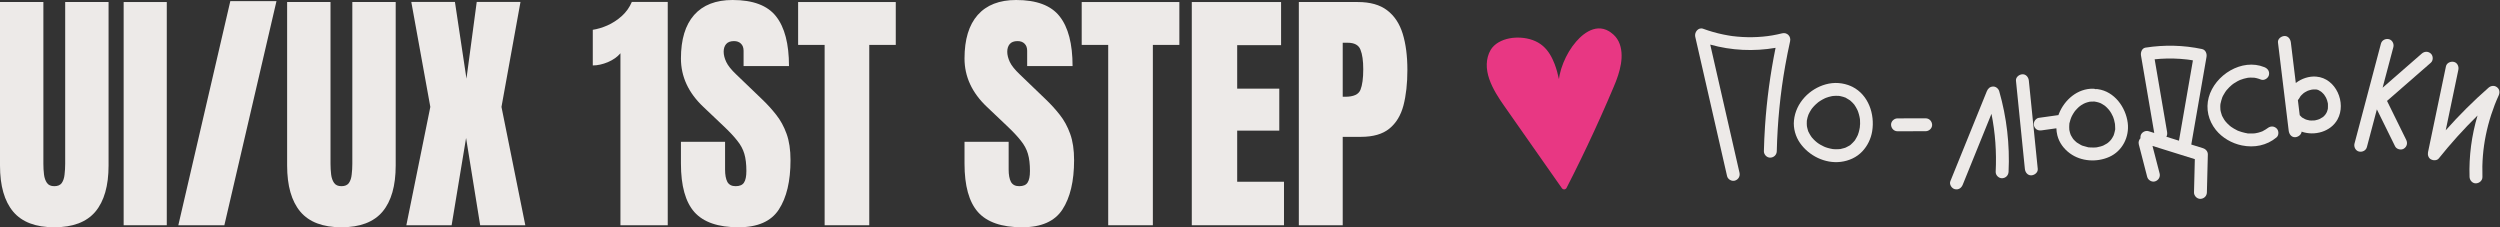
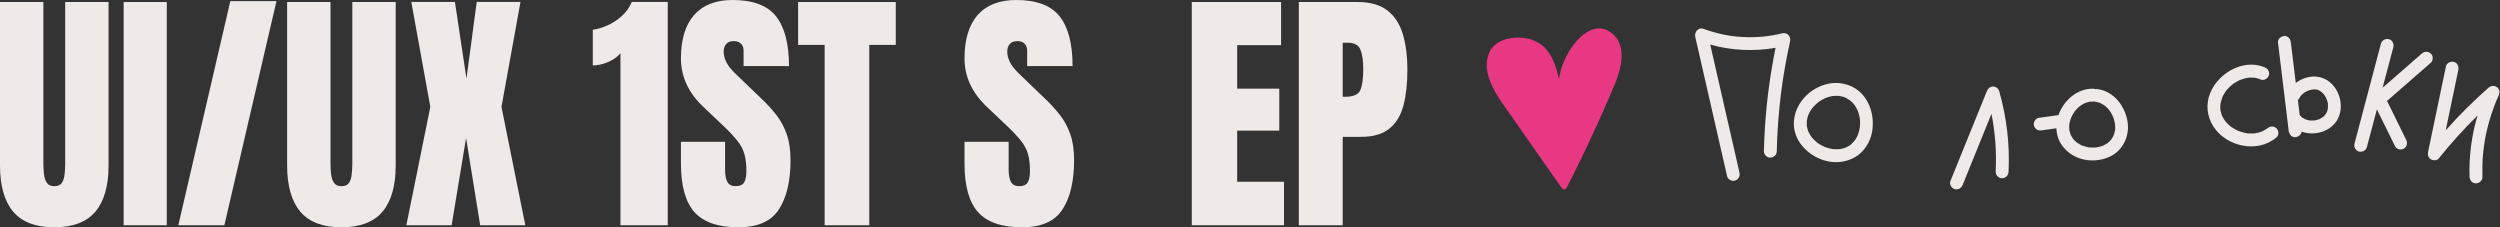
<svg xmlns="http://www.w3.org/2000/svg" fill="none" height="100%" overflow="visible" preserveAspectRatio="none" style="display: block;" viewBox="0 0 176 16" width="100%">
  <rect x="0" y="0" width="176" height="16" fill="#333333" stroke="none" />
  <g id="Group 51854">
    <g id="UI/UX 1ST STEP">
      <path d="M3.821 16C2.512 16 1.548 15.634 0.929 14.902C0.31 14.164 0 13.08 0 11.652V0.143H3.054V11.527C3.054 11.789 3.068 12.042 3.098 12.286C3.128 12.524 3.196 12.72 3.304 12.875C3.411 13.03 3.583 13.107 3.821 13.107C4.065 13.107 4.241 13.033 4.348 12.884C4.455 12.729 4.521 12.53 4.545 12.286C4.574 12.042 4.589 11.789 4.589 11.527V0.143H7.643V11.652C7.643 13.08 7.333 14.164 6.714 14.902C6.095 15.634 5.131 16 3.821 16Z" fill="#EDEAE8" />
      <path d="M8.705 15.857V0.143H11.741V15.857H8.705Z" fill="#EDEAE8" />
      <path d="M12.554 15.857L16.214 0.08H19.464L15.795 15.857H12.554Z" fill="#EDEAE8" />
      <path d="M24.036 16C22.726 16 21.762 15.634 21.143 14.902C20.524 14.164 20.214 13.08 20.214 11.652V0.143H23.268V11.527C23.268 11.789 23.283 12.042 23.312 12.286C23.342 12.524 23.411 12.72 23.518 12.875C23.625 13.03 23.798 13.107 24.036 13.107C24.28 13.107 24.455 13.033 24.562 12.884C24.67 12.729 24.735 12.53 24.759 12.286C24.789 12.042 24.804 11.789 24.804 11.527V0.143H27.857V11.652C27.857 13.08 27.548 14.164 26.929 14.902C26.309 15.634 25.345 16 24.036 16Z" fill="#EDEAE8" />
      <path d="M28.607 15.857L30.295 7.527L28.955 0.134H32.027L32.839 5.536L33.562 0.134H36.643L35.304 7.527L36.982 15.857H33.804L32.812 9.714L31.795 15.857H28.607Z" fill="#EDEAE8" />
      <path d="M43.679 15.857V3.75C43.464 4.006 43.17 4.214 42.795 4.375C42.42 4.53 42.066 4.607 41.732 4.607V2.098C42.048 2.051 42.387 1.949 42.75 1.795C43.113 1.634 43.449 1.417 43.759 1.143C44.074 0.863 44.316 0.527 44.482 0.134H47.009V15.857H43.679Z" fill="#EDEAE8" />
      <path d="M51.991 16C50.556 16 49.521 15.643 48.884 14.929C48.253 14.214 47.938 13.077 47.938 11.518V9.982H51.045V11.946C51.045 12.309 51.098 12.595 51.205 12.804C51.318 13.006 51.512 13.107 51.786 13.107C52.071 13.107 52.268 13.024 52.375 12.857C52.488 12.691 52.545 12.417 52.545 12.036C52.545 11.554 52.497 11.152 52.402 10.83C52.306 10.503 52.14 10.194 51.902 9.902C51.67 9.604 51.345 9.259 50.929 8.866L49.518 7.527C48.464 6.533 47.938 5.396 47.938 4.116C47.938 2.777 48.247 1.756 48.866 1.054C49.491 0.351 50.393 0 51.571 0C53.012 0 54.033 0.384 54.634 1.152C55.241 1.92 55.545 3.086 55.545 4.652H52.348V3.571C52.348 3.357 52.286 3.19 52.161 3.071C52.042 2.952 51.878 2.893 51.67 2.893C51.42 2.893 51.235 2.964 51.116 3.107C51.003 3.244 50.946 3.423 50.946 3.643C50.946 3.863 51.006 4.101 51.125 4.357C51.244 4.613 51.479 4.908 51.83 5.241L53.643 6.982C54.006 7.327 54.339 7.693 54.643 8.08C54.946 8.461 55.191 8.908 55.375 9.42C55.559 9.926 55.652 10.545 55.652 11.277C55.652 12.753 55.378 13.911 54.83 14.75C54.289 15.583 53.342 16 51.991 16Z" fill="#EDEAE8" />
      <path d="M58.054 15.857V3.161H56.188V0.143H63.062V3.161H61.196V15.857H58.054Z" fill="#EDEAE8" />
      <path d="M71.955 16C70.521 16 69.485 15.643 68.848 14.929C68.217 14.214 67.902 13.077 67.902 11.518V9.982H71.009V11.946C71.009 12.309 71.062 12.595 71.17 12.804C71.283 13.006 71.476 13.107 71.75 13.107C72.036 13.107 72.232 13.024 72.339 12.857C72.452 12.691 72.509 12.417 72.509 12.036C72.509 11.554 72.461 11.152 72.366 10.83C72.271 10.503 72.104 10.194 71.866 9.902C71.634 9.604 71.309 9.259 70.893 8.866L69.482 7.527C68.429 6.533 67.902 5.396 67.902 4.116C67.902 2.777 68.211 1.756 68.83 1.054C69.455 0.351 70.357 0 71.536 0C72.976 0 73.997 0.384 74.598 1.152C75.205 1.92 75.509 3.086 75.509 4.652H72.312V3.571C72.312 3.357 72.25 3.19 72.125 3.071C72.006 2.952 71.842 2.893 71.634 2.893C71.384 2.893 71.199 2.964 71.08 3.107C70.967 3.244 70.911 3.423 70.911 3.643C70.911 3.863 70.97 4.101 71.089 4.357C71.208 4.613 71.443 4.908 71.795 5.241L73.607 6.982C73.97 7.327 74.304 7.693 74.607 8.08C74.911 8.461 75.155 8.908 75.339 9.42C75.524 9.926 75.616 10.545 75.616 11.277C75.616 12.753 75.342 13.911 74.795 14.75C74.253 15.583 73.306 16 71.955 16Z" fill="#EDEAE8" />
-       <path d="M78.018 15.857V3.161H76.152V0.143H83.027V3.161H81.161V15.857H78.018Z" fill="#EDEAE8" />
      <path d="M83.902 15.857V0.143H90.188V3.179H87.098V6.241H90.062V9.196H87.098V12.795H90.393V15.857H83.902Z" fill="#EDEAE8" />
      <path d="M91.438 15.857V0.143H95.589C96.458 0.143 97.146 0.336 97.652 0.723C98.164 1.11 98.53 1.661 98.75 2.375C98.97 3.089 99.08 3.94 99.08 4.929C99.08 5.881 98.988 6.711 98.804 7.42C98.619 8.122 98.289 8.667 97.812 9.054C97.342 9.44 96.673 9.634 95.804 9.634H94.527V15.857H91.438ZM94.527 6.812H94.705C95.289 6.812 95.646 6.649 95.777 6.321C95.908 5.994 95.973 5.512 95.973 4.875C95.973 4.28 95.908 3.821 95.777 3.5C95.652 3.173 95.351 3.009 94.875 3.009H94.527V6.812Z" fill="#EDEAE8" />
    </g>
    <g id="Group 51783">
      <g id="Vector">
        <path d="M125.466 2.345C124.978 2.466 124.551 2.539 124.098 2.579C123.62 2.623 123.14 2.63 122.661 2.604C122.425 2.591 122.19 2.569 121.956 2.54C121.9 2.533 121.892 2.532 121.932 2.536C121.9 2.532 121.867 2.527 121.836 2.522C121.772 2.512 121.707 2.502 121.643 2.49C121.531 2.471 121.419 2.45 121.308 2.427C120.83 2.328 120.36 2.193 119.902 2.025C119.559 1.899 119.274 2.273 119.344 2.583C119.927 5.137 120.511 7.691 121.094 10.245C121.258 10.963 121.422 11.68 121.586 12.398C121.639 12.629 121.918 12.787 122.144 12.714C122.386 12.636 122.517 12.405 122.46 12.157C121.877 9.602 121.293 7.049 120.71 4.494C120.607 4.042 120.504 3.591 120.401 3.139C121.892 3.558 123.474 3.632 125 3.367C124.63 5.187 124.38 7.033 124.257 8.887C124.218 9.473 124.192 10.058 124.178 10.645C124.173 10.883 124.39 11.109 124.631 11.098C124.882 11.088 125.079 10.9 125.085 10.645C125.109 9.621 125.171 8.597 125.272 7.578C125.374 6.554 125.502 5.624 125.684 4.602C125.785 4.033 125.899 3.467 126.024 2.902C126.1 2.563 125.813 2.26 125.466 2.345V2.345Z" fill="#EDEAE8" />
        <path d="M130.416 6.114C130.397 6.104 130.375 6.096 130.354 6.089C130.343 6.083 130.334 6.075 130.322 6.069C129.749 5.82 129.134 5.771 128.53 5.939C127.967 6.094 127.438 6.418 127.044 6.848C126.625 7.306 126.358 7.862 126.295 8.48C126.238 9.034 126.407 9.621 126.726 10.075C127.353 10.97 128.489 11.53 129.586 11.395C130.164 11.324 130.708 11.082 131.111 10.653C131.475 10.265 131.718 9.761 131.802 9.237C131.996 8.044 131.546 6.69 130.416 6.115V6.114ZM129.51 6.756C129.493 6.753 129.481 6.751 129.472 6.75C129.486 6.75 129.502 6.752 129.51 6.756ZM127.992 7.201C127.974 7.215 127.947 7.239 127.992 7.201ZM130.945 8.763C130.943 8.82 130.939 8.877 130.934 8.932C130.932 8.951 130.93 8.97 130.928 8.989C130.928 8.991 130.928 8.993 130.927 8.995C130.906 9.106 130.884 9.215 130.852 9.323C130.838 9.371 130.821 9.419 130.804 9.467C130.797 9.486 130.79 9.504 130.784 9.522C130.784 9.524 130.782 9.524 130.781 9.526C130.731 9.626 130.682 9.723 130.622 9.817C130.598 9.854 130.57 9.915 130.535 9.94C130.541 9.936 130.604 9.858 130.55 9.919C130.53 9.942 130.511 9.965 130.49 9.988C130.456 10.026 130.421 10.062 130.384 10.096C130.37 10.11 130.354 10.124 130.339 10.137C130.313 10.161 130.237 10.255 130.312 10.163C130.254 10.235 130.126 10.29 130.044 10.333C130.025 10.343 130.006 10.353 129.987 10.362C129.979 10.366 129.969 10.373 129.96 10.379C129.914 10.404 129.849 10.417 129.803 10.431C129.752 10.446 129.702 10.458 129.652 10.47C129.628 10.476 129.588 10.489 129.551 10.496C129.551 10.494 129.544 10.493 129.525 10.494C129.493 10.497 129.463 10.5 129.431 10.502C129.368 10.506 129.305 10.508 129.242 10.507C129.189 10.506 129.137 10.503 129.085 10.499C129.064 10.497 129.043 10.494 129.022 10.493C129.02 10.493 129.019 10.493 129.017 10.493C128.902 10.472 128.788 10.448 128.675 10.415C128.624 10.4 128.574 10.384 128.523 10.366C128.504 10.359 128.412 10.319 128.411 10.32C128.318 10.277 128.226 10.231 128.139 10.179C128.093 10.152 128.048 10.123 128.004 10.092C127.989 10.082 127.918 10.027 127.909 10.022C127.83 9.957 127.753 9.89 127.682 9.816C127.645 9.778 127.61 9.739 127.576 9.699C127.561 9.682 127.548 9.665 127.534 9.648C127.532 9.645 127.532 9.645 127.53 9.642C127.465 9.547 127.403 9.452 127.351 9.348C127.339 9.325 127.328 9.301 127.317 9.278C127.31 9.265 127.304 9.256 127.3 9.251C127.285 9.215 127.276 9.165 127.267 9.138C127.252 9.087 127.238 9.036 127.227 8.985C127.22 8.953 127.215 8.922 127.208 8.891C127.208 8.888 127.207 8.886 127.206 8.884C127.197 8.771 127.192 8.66 127.2 8.546C127.201 8.531 127.201 8.512 127.202 8.493C127.202 8.488 127.204 8.481 127.207 8.467C127.22 8.402 127.232 8.337 127.25 8.272C127.265 8.219 127.282 8.166 127.3 8.114C127.309 8.089 127.318 8.066 127.327 8.042C127.328 8.041 127.328 8.04 127.329 8.037C127.384 7.926 127.441 7.819 127.509 7.716C127.528 7.688 127.548 7.661 127.567 7.633C127.57 7.628 127.571 7.626 127.574 7.622C127.576 7.62 127.576 7.62 127.579 7.618C127.622 7.566 127.666 7.514 127.712 7.465C127.803 7.369 127.901 7.282 128.002 7.199C128.04 7.172 128.076 7.145 128.115 7.12C128.167 7.086 128.22 7.053 128.275 7.022C128.334 6.989 128.395 6.957 128.456 6.928C128.467 6.922 128.477 6.918 128.488 6.913C128.481 6.917 128.533 6.893 128.55 6.887C128.676 6.839 128.806 6.802 128.938 6.775C128.971 6.768 129.004 6.763 129.037 6.757C129.039 6.757 129.04 6.757 129.042 6.757C129.044 6.757 129.046 6.757 129.05 6.757C129.116 6.752 129.182 6.746 129.249 6.745C129.316 6.745 129.383 6.746 129.449 6.751C129.454 6.751 129.464 6.751 129.474 6.752C129.48 6.752 129.485 6.754 129.494 6.755C129.516 6.758 129.538 6.762 129.56 6.767C129.626 6.779 129.691 6.796 129.755 6.816C129.777 6.822 129.798 6.83 129.82 6.837C129.842 6.844 129.982 6.902 129.87 6.854C129.889 6.862 129.91 6.868 129.93 6.875C129.941 6.883 129.952 6.892 129.965 6.898C130.061 6.947 130.146 7.013 130.24 7.065C130.257 7.08 130.274 7.094 130.291 7.109C130.333 7.145 130.373 7.183 130.412 7.223C130.451 7.262 130.486 7.305 130.523 7.346C130.529 7.353 130.534 7.358 130.539 7.362C130.547 7.376 130.555 7.39 130.561 7.398C130.625 7.489 130.682 7.585 130.731 7.684C130.743 7.707 130.754 7.729 130.765 7.753C130.765 7.753 130.766 7.755 130.767 7.757C130.764 7.751 130.788 7.806 130.791 7.813C130.8 7.836 130.809 7.861 130.817 7.885C130.854 7.991 130.884 8.1 130.908 8.211C130.919 8.26 130.923 8.312 130.936 8.361C130.938 8.388 130.941 8.415 130.944 8.441C130.953 8.549 130.955 8.657 130.952 8.765L130.945 8.763Z" fill="#EDEAE8" />
-         <path d="M135.568 8.33C134.907 8.332 134.245 8.332 133.584 8.334C133.347 8.334 133.12 8.542 133.131 8.788C133.141 9.032 133.329 9.241 133.584 9.241C134.245 9.239 134.907 9.239 135.568 9.237C135.805 9.237 136.032 9.029 136.022 8.783C136.011 8.539 135.823 8.33 135.568 8.33Z" fill="#EDEAE8" />
        <path d="M140.309 6.092C140.092 6.102 139.951 6.23 139.872 6.425C139.016 8.536 138.16 10.648 137.304 12.76C137.215 12.98 137.401 13.268 137.62 13.318C137.883 13.378 138.082 13.237 138.178 13.001C138.852 11.338 139.526 9.676 140.199 8.014C140.467 9.351 140.564 10.694 140.496 12.094C140.484 12.332 140.713 12.559 140.95 12.548C141.205 12.536 141.39 12.349 141.403 12.094C141.496 10.187 141.272 8.261 140.746 6.425C140.693 6.24 140.508 6.083 140.309 6.092Z" fill="#EDEAE8" />
-         <path d="M142.831 5.682C142.808 5.447 142.64 5.217 142.378 5.229C142.153 5.239 141.899 5.429 141.924 5.682C142.133 7.752 142.342 9.821 142.551 11.891C142.574 12.126 142.742 12.356 143.004 12.344C143.229 12.334 143.483 12.143 143.458 11.891C143.249 9.821 143.04 7.752 142.831 5.682Z" fill="#EDEAE8" />
        <path d="M148.204 7.464C148.195 7.456 148.186 7.449 148.177 7.442C148.177 7.442 148.177 7.441 148.176 7.441C148.176 7.441 148.175 7.441 148.174 7.44C148.201 7.464 148.208 7.468 148.204 7.464V7.464Z" fill="#EDEAE8" />
        <path d="M147.693 6.277C147.637 6.269 147.578 6.269 147.522 6.276C147.473 6.258 147.421 6.246 147.365 6.245C146.258 6.222 145.334 7.027 144.944 8.018C144.933 8.045 144.924 8.074 144.914 8.103C144.447 8.169 143.979 8.234 143.512 8.299C143.408 8.314 143.292 8.422 143.241 8.508C143.185 8.605 143.16 8.748 143.195 8.857C143.231 8.967 143.299 9.073 143.404 9.128C143.519 9.189 143.626 9.192 143.753 9.174C144.092 9.126 144.431 9.078 144.769 9.032C144.775 9.202 144.796 9.371 144.838 9.535C144.971 10.053 145.296 10.484 145.723 10.797C146.511 11.375 147.622 11.438 148.5 11.043C149.421 10.629 149.918 9.633 149.792 8.646C149.651 7.544 148.852 6.439 147.693 6.279V6.277ZM147.154 7.157C147.139 7.159 147.128 7.16 147.119 7.162C147.134 7.158 147.148 7.156 147.154 7.157ZM148.796 9.544C148.801 9.531 148.807 9.517 148.806 9.515C148.806 9.523 148.801 9.534 148.796 9.544ZM148.896 9.196C148.905 9.172 148.905 9.122 148.894 9.177C148.888 9.203 148.885 9.229 148.879 9.254C148.868 9.31 148.853 9.364 148.837 9.419C148.825 9.459 148.81 9.498 148.797 9.537C148.793 9.546 148.791 9.553 148.789 9.557C148.783 9.568 148.776 9.579 148.772 9.586C148.735 9.662 148.689 9.733 148.641 9.804C148.641 9.801 148.582 9.878 148.567 9.894C148.539 9.923 148.51 9.953 148.481 9.981C148.45 10.01 148.416 10.036 148.385 10.064C148.385 10.064 148.385 10.064 148.385 10.064C148.359 10.081 148.335 10.099 148.309 10.115C148.232 10.164 148.151 10.205 148.07 10.246C148.065 10.248 148.062 10.251 148.059 10.253C148.051 10.255 148.042 10.258 148.037 10.26C147.99 10.278 147.941 10.294 147.892 10.308C147.804 10.335 147.713 10.355 147.622 10.37C147.601 10.374 147.523 10.367 147.591 10.376C147.661 10.385 147.577 10.376 147.559 10.378C147.507 10.382 147.455 10.386 147.404 10.387C147.31 10.389 147.217 10.387 147.124 10.379C147.103 10.377 147.083 10.374 147.062 10.372C146.973 10.364 147.088 10.378 147.09 10.377C147.071 10.39 146.944 10.351 146.921 10.345C146.831 10.325 146.742 10.3 146.653 10.27C146.621 10.259 146.481 10.23 146.604 10.254C146.558 10.245 146.507 10.21 146.465 10.189C146.384 10.146 146.305 10.1 146.23 10.047C146.228 10.046 146.212 10.037 146.199 10.028C146.195 10.024 146.193 10.021 146.188 10.017C146.15 9.984 146.112 9.951 146.075 9.915C146.042 9.884 146.011 9.85 145.98 9.816C145.968 9.803 145.956 9.787 145.944 9.774C145.897 9.689 145.837 9.614 145.794 9.526C145.794 9.524 145.787 9.511 145.781 9.498C145.773 9.481 145.762 9.452 145.761 9.449C145.745 9.408 145.733 9.365 145.721 9.323C145.708 9.275 145.699 9.227 145.688 9.179C145.686 9.174 145.684 9.167 145.682 9.159C145.68 9.136 145.679 9.111 145.677 9.089C145.67 8.991 145.671 8.893 145.678 8.795C145.68 8.773 145.682 8.752 145.684 8.729C145.692 8.641 145.679 8.745 145.682 8.752C145.67 8.712 145.704 8.628 145.713 8.59C145.738 8.483 145.772 8.379 145.812 8.277C145.817 8.268 145.851 8.19 145.862 8.167C145.888 8.117 145.915 8.068 145.943 8.02C145.972 7.973 146.002 7.925 146.034 7.879C146.05 7.856 146.068 7.834 146.083 7.811C146.083 7.811 146.083 7.811 146.083 7.81C146.086 7.806 146.089 7.802 146.095 7.797C146.172 7.709 146.249 7.623 146.337 7.544C146.357 7.526 146.451 7.453 146.427 7.469C146.462 7.443 146.497 7.417 146.534 7.394C146.584 7.362 146.636 7.331 146.69 7.303C146.714 7.29 146.828 7.244 146.813 7.247C146.903 7.216 146.994 7.186 147.089 7.167C147.092 7.167 147.104 7.164 147.118 7.16C147.122 7.16 147.125 7.16 147.132 7.158C147.143 7.157 147.154 7.156 147.165 7.156C147.232 7.15 147.299 7.148 147.366 7.15C147.386 7.15 147.406 7.147 147.424 7.145C147.433 7.147 147.442 7.149 147.451 7.15C147.546 7.164 147.639 7.183 147.73 7.21C147.774 7.222 147.815 7.24 147.857 7.254C147.884 7.267 147.911 7.28 147.938 7.293C148.02 7.336 148.097 7.387 148.173 7.439C148.169 7.434 148.164 7.431 148.158 7.425C148.164 7.431 148.17 7.436 148.177 7.441C148.187 7.448 148.199 7.459 148.203 7.462C148.204 7.462 148.205 7.464 148.205 7.465C148.25 7.502 148.292 7.541 148.332 7.581C148.385 7.633 148.434 7.689 148.481 7.746C148.475 7.741 148.539 7.825 148.551 7.841C148.581 7.885 148.609 7.93 148.635 7.975C148.676 8.046 148.712 8.121 148.747 8.196C148.753 8.208 148.769 8.246 148.777 8.27C148.797 8.325 148.815 8.381 148.831 8.437C148.857 8.528 148.868 8.622 148.892 8.713C148.894 8.731 148.896 8.748 148.897 8.766C148.902 8.818 148.905 8.871 148.905 8.923C148.905 8.972 148.923 9.142 148.895 9.194L148.896 9.196Z" fill="#EDEAE8" />
-         <path d="M155.1 10.435C154.821 10.348 154.544 10.261 154.266 10.175C154.624 8.12 154.981 6.064 155.338 4.01C155.378 3.781 155.279 3.507 155.021 3.452C153.707 3.175 152.369 3.146 151.042 3.353C150.784 3.394 150.689 3.693 150.726 3.911C151.037 5.728 151.348 7.545 151.659 9.361C151.525 9.32 151.391 9.278 151.257 9.236C151.031 9.165 150.753 9.32 150.7 9.553C150.686 9.614 150.683 9.674 150.691 9.731C150.582 9.842 150.529 10.001 150.572 10.166C150.769 10.928 150.966 11.69 151.162 12.451C151.221 12.681 151.49 12.842 151.72 12.768C151.957 12.691 152.101 12.457 152.037 12.21C151.869 11.564 151.703 10.918 151.535 10.273C152.529 10.583 153.523 10.894 154.516 11.204C154.497 11.985 154.478 12.765 154.458 13.546C154.452 13.784 154.67 14.01 154.911 14C155.163 13.989 155.359 13.801 155.365 13.546C155.387 12.655 155.409 11.765 155.432 10.874C155.437 10.669 155.287 10.495 155.099 10.437L155.1 10.435ZM152.514 9.628C152.568 9.53 152.584 9.41 152.562 9.283C152.271 7.581 151.979 5.877 151.688 4.175C151.828 4.16 151.969 4.148 152.11 4.139C152.419 4.119 152.728 4.114 153.037 4.122C153.338 4.13 153.637 4.151 153.936 4.185C153.97 4.188 154.004 4.193 154.039 4.197C154.049 4.199 154.061 4.2 154.072 4.202C154.074 4.202 154.082 4.204 154.097 4.205C154.166 4.215 154.233 4.225 154.301 4.237C154.328 4.241 154.355 4.247 154.381 4.251C154.054 6.136 153.726 8.021 153.399 9.905C153.104 9.813 152.81 9.72 152.514 9.628L152.514 9.628Z" fill="#EDEAE8" />
        <path d="M159.622 9.027C159.613 9.035 159.604 9.042 159.595 9.05C159.568 9.068 159.542 9.088 159.515 9.106C159.447 9.151 159.377 9.191 159.304 9.227C159.287 9.236 159.188 9.293 159.248 9.255C159.303 9.22 159.209 9.269 159.189 9.277C159.118 9.303 159.046 9.324 158.973 9.342C158.906 9.359 158.838 9.368 158.771 9.383C158.764 9.383 158.757 9.385 158.75 9.386C158.71 9.389 158.669 9.393 158.629 9.395C158.552 9.398 158.476 9.399 158.399 9.396C158.369 9.395 158.183 9.402 158.17 9.378C158.17 9.378 158.287 9.397 158.199 9.382C158.183 9.379 158.168 9.377 158.153 9.375C158.117 9.368 158.082 9.362 158.047 9.354C157.971 9.338 157.895 9.319 157.822 9.296C157.747 9.274 157.673 9.25 157.601 9.222C157.587 9.216 157.572 9.209 157.558 9.205C157.509 9.188 157.596 9.221 157.595 9.221C157.556 9.215 157.503 9.179 157.468 9.162C157.334 9.097 157.204 9.02 157.082 8.935C157.073 8.928 157.046 8.908 157.028 8.895C157.011 8.881 156.986 8.861 156.98 8.856C156.917 8.802 156.858 8.748 156.801 8.689C156.752 8.638 156.706 8.585 156.66 8.531C156.658 8.528 156.657 8.528 156.656 8.526C156.653 8.523 156.651 8.52 156.648 8.515C156.624 8.481 156.601 8.449 156.579 8.415C156.541 8.355 156.505 8.294 156.473 8.232C156.457 8.2 156.442 8.168 156.427 8.137C156.424 8.131 156.423 8.129 156.422 8.125C156.419 8.116 156.417 8.108 156.415 8.105C156.389 8.033 156.367 7.959 156.349 7.886C156.341 7.85 156.333 7.815 156.326 7.779C156.324 7.765 156.323 7.749 156.318 7.735C156.313 7.654 156.306 7.575 156.308 7.494C156.308 7.455 156.311 7.415 156.314 7.375C156.315 7.357 156.317 7.339 156.319 7.32C156.355 7.157 156.396 7.004 156.451 6.846C156.458 6.833 156.463 6.819 156.469 6.807C156.486 6.771 156.504 6.736 156.523 6.701C156.564 6.625 156.608 6.552 156.656 6.481C156.678 6.448 156.703 6.416 156.725 6.383C156.733 6.373 156.741 6.362 156.749 6.352C156.808 6.281 156.871 6.213 156.936 6.148C156.994 6.091 157.054 6.037 157.115 5.984C157.125 5.975 157.18 5.934 157.189 5.926C157.213 5.91 157.235 5.893 157.258 5.876C157.339 5.821 157.424 5.769 157.51 5.723C157.551 5.7 157.592 5.679 157.634 5.66C157.653 5.65 157.701 5.63 157.716 5.624C157.881 5.56 158.049 5.512 158.225 5.48C158.229 5.48 158.237 5.478 158.246 5.476C158.257 5.475 158.269 5.473 158.273 5.473C158.323 5.469 158.373 5.465 158.425 5.463C158.515 5.461 158.605 5.467 158.695 5.471C158.7 5.471 158.707 5.472 158.713 5.473C158.723 5.475 158.733 5.476 158.744 5.478C158.789 5.486 158.833 5.495 158.878 5.506C158.979 5.531 159.078 5.564 159.174 5.604C159.395 5.694 159.682 5.507 159.732 5.287C159.792 5.023 159.651 4.825 159.415 4.729C157.83 4.082 155.923 5.277 155.494 6.856C155.274 7.664 155.477 8.493 155.992 9.141C156.44 9.702 157.123 10.093 157.824 10.237C158.693 10.416 159.578 10.249 160.266 9.674C160.449 9.521 160.436 9.188 160.266 9.034C160.072 8.856 159.82 8.871 159.626 9.034L159.622 9.027ZM158.719 5.468C158.743 5.471 158.734 5.47 158.719 5.468ZM156.423 8.133C156.43 8.146 156.435 8.159 156.436 8.159C156.432 8.157 156.427 8.146 156.423 8.133Z" fill="#EDEAE8" />
        <path d="M163.066 5.393C162.554 5.352 162.033 5.528 161.624 5.843C161.507 4.891 161.392 3.939 161.276 2.988C161.247 2.754 161.088 2.523 160.823 2.535C160.601 2.545 160.339 2.736 160.369 2.988C160.621 5.061 160.873 7.134 161.125 9.206C161.154 9.441 161.313 9.671 161.579 9.659C161.781 9.65 162.019 9.488 162.033 9.267C162.936 9.588 164.08 9.278 164.56 8.41C165.205 7.246 164.452 5.502 163.065 5.394L163.066 5.393ZM162.167 6.563C162.15 6.577 162.105 6.606 162.167 6.563ZM163.884 7.636C163.884 7.636 163.884 7.638 163.884 7.638C163.877 7.67 163.871 7.701 163.863 7.732C163.851 7.782 163.834 7.829 163.816 7.877C163.818 7.866 163.779 7.953 163.762 7.98C163.75 8.002 163.696 8.075 163.694 8.08C163.668 8.11 163.643 8.141 163.614 8.168C163.599 8.184 163.583 8.198 163.567 8.213C163.555 8.223 163.543 8.233 163.531 8.243C163.454 8.294 163.375 8.338 163.294 8.38C163.279 8.383 163.2 8.417 163.182 8.422C163.12 8.441 163.057 8.457 162.993 8.47C162.991 8.47 162.986 8.471 162.98 8.473C162.973 8.473 162.899 8.482 162.888 8.482C162.823 8.487 162.757 8.488 162.692 8.484C162.671 8.483 162.649 8.482 162.628 8.481C162.614 8.48 162.602 8.478 162.588 8.477C162.588 8.477 162.588 8.477 162.587 8.477C162.524 8.464 162.46 8.452 162.398 8.433C162.378 8.427 162.357 8.42 162.337 8.413C162.31 8.404 162.183 8.343 162.296 8.4C162.238 8.371 162.181 8.343 162.127 8.309C162.109 8.297 162.091 8.285 162.073 8.274C162.066 8.27 162.064 8.269 162.06 8.267C162.056 8.263 162.055 8.261 162.049 8.257C161.997 8.209 161.947 8.161 161.9 8.108C161.857 7.755 161.814 7.402 161.771 7.049C161.798 7.022 161.823 6.992 161.843 6.956C161.875 6.894 161.915 6.839 161.951 6.78C161.953 6.777 161.953 6.777 161.954 6.776C161.956 6.773 161.957 6.772 161.96 6.768C161.981 6.745 162.001 6.722 162.022 6.699C162.069 6.65 162.118 6.606 162.17 6.561C162.206 6.536 162.241 6.512 162.278 6.489C162.336 6.453 162.396 6.424 162.458 6.393C162.457 6.393 162.456 6.393 162.454 6.394C162.455 6.394 162.457 6.393 162.458 6.393C162.458 6.393 162.458 6.393 162.459 6.393C162.469 6.388 162.491 6.381 162.495 6.381C162.517 6.372 162.538 6.365 162.559 6.358C162.619 6.339 162.679 6.324 162.74 6.311C162.752 6.309 162.764 6.307 162.776 6.305C162.747 6.311 162.86 6.297 162.879 6.297C162.941 6.294 163.003 6.298 163.065 6.3C163.068 6.3 163.069 6.3 163.072 6.3C163.102 6.306 163.132 6.311 163.16 6.32C163.161 6.32 163.167 6.322 163.174 6.325C163.179 6.327 163.226 6.346 163.231 6.349C163.289 6.378 163.344 6.41 163.397 6.447C163.404 6.453 163.477 6.516 163.43 6.471C163.442 6.481 163.455 6.493 163.456 6.495C163.496 6.531 163.535 6.569 163.571 6.608C163.589 6.628 163.606 6.649 163.623 6.669C163.659 6.722 163.695 6.775 163.726 6.831C163.746 6.866 163.762 6.902 163.779 6.938C163.773 6.929 163.815 7.025 163.824 7.051C163.842 7.108 163.858 7.165 163.87 7.224C163.876 7.25 163.88 7.277 163.886 7.304C163.886 7.304 163.886 7.305 163.886 7.306C163.886 7.307 163.886 7.309 163.886 7.312C163.892 7.423 163.886 7.528 163.883 7.638L163.884 7.636Z" fill="#EDEAE8" />
        <path d="M162.497 6.379C162.484 6.384 162.471 6.388 162.459 6.393C162.493 6.382 162.501 6.378 162.497 6.379H162.497Z" fill="#EDEAE8" />
        <path d="M168.047 7.104C169.075 6.207 170.104 5.311 171.132 4.415C171.311 4.259 171.304 3.932 171.132 3.774C170.941 3.599 170.682 3.608 170.491 3.774C169.573 4.575 168.654 5.375 167.735 6.176C167.85 5.743 167.964 5.311 168.079 4.878C168.217 4.357 168.355 3.836 168.493 3.315C168.553 3.086 168.417 2.812 168.176 2.757C167.939 2.703 167.683 2.828 167.618 3.074C167.135 4.898 166.653 6.722 166.17 8.547C166.032 9.068 165.894 9.59 165.756 10.111C165.696 10.339 165.832 10.614 166.073 10.669C166.31 10.723 166.566 10.598 166.63 10.352C166.864 9.468 167.098 8.585 167.332 7.7C167.76 8.567 168.187 9.434 168.614 10.301C168.719 10.514 169.038 10.589 169.234 10.463C169.452 10.323 169.509 10.071 169.396 9.843C168.946 8.93 168.497 8.018 168.047 7.105V7.104Z" fill="#EDEAE8" />
        <path d="M175.788 6.14C175.602 5.997 175.365 6.025 175.193 6.175C174.126 7.11 173.12 8.112 172.179 9.173C172.475 7.754 172.772 6.334 173.068 4.915C173.117 4.684 173.001 4.414 172.752 4.357C172.525 4.306 172.246 4.425 172.194 4.674C171.774 6.687 171.353 8.698 170.933 10.711C170.894 10.902 170.958 11.126 171.142 11.223C171.307 11.31 171.564 11.312 171.691 11.152C172.538 10.09 173.451 9.083 174.419 8.132C174.003 9.53 173.808 10.989 173.856 12.454C173.864 12.691 174.059 12.918 174.309 12.908C174.549 12.897 174.771 12.708 174.763 12.454C174.729 11.437 174.808 10.478 175 9.525C175.196 8.558 175.516 7.571 175.905 6.725C176.001 6.517 175.978 6.287 175.788 6.14H175.788Z" fill="#EDEAE8" />
      </g>
    </g>
    <path d="M114.152 3.691C114.13 3.422 114.07 3.161 113.951 2.918C113.834 2.679 113.655 2.472 113.44 2.316C113.44 2.316 113.44 2.316 113.439 2.316C113.42 2.301 113.401 2.286 113.381 2.271C113.346 2.245 113.31 2.221 113.272 2.199C113.154 2.128 113.022 2.071 112.888 2.038C112.645 1.977 112.389 1.991 112.151 2.067C111.681 2.218 111.283 2.556 110.964 2.924C110.577 3.37 110.278 3.885 110.057 4.431C109.947 4.702 109.86 4.981 109.799 5.267C109.778 5.367 109.762 5.468 109.749 5.568C109.671 5.209 109.579 4.852 109.446 4.508C109.264 4.036 109.011 3.572 108.623 3.237C108.193 2.866 107.638 2.692 107.078 2.654C106.539 2.617 105.959 2.709 105.49 2.986C105.272 3.115 105.077 3.29 104.946 3.508C104.766 3.807 104.678 4.162 104.668 4.508C104.646 5.238 104.958 5.946 105.315 6.565C105.501 6.887 105.711 7.194 105.925 7.498C106.169 7.847 106.414 8.197 106.659 8.546C107.147 9.242 107.634 9.937 108.122 10.633C108.612 11.331 109.101 12.03 109.591 12.728C109.71 12.898 109.83 13.068 109.949 13.238C109.989 13.295 110.043 13.333 110.115 13.333C110.179 13.333 110.25 13.297 110.28 13.238C110.622 12.573 110.956 11.904 111.283 11.231C111.61 10.559 111.93 9.883 112.243 9.203C112.555 8.524 112.861 7.841 113.159 7.155C113.309 6.811 113.457 6.466 113.603 6.119C113.716 5.851 113.826 5.581 113.914 5.303C114.079 4.789 114.197 4.233 114.152 3.691Z" fill="#E83783" id="Vector_2" />
  </g>
</svg>